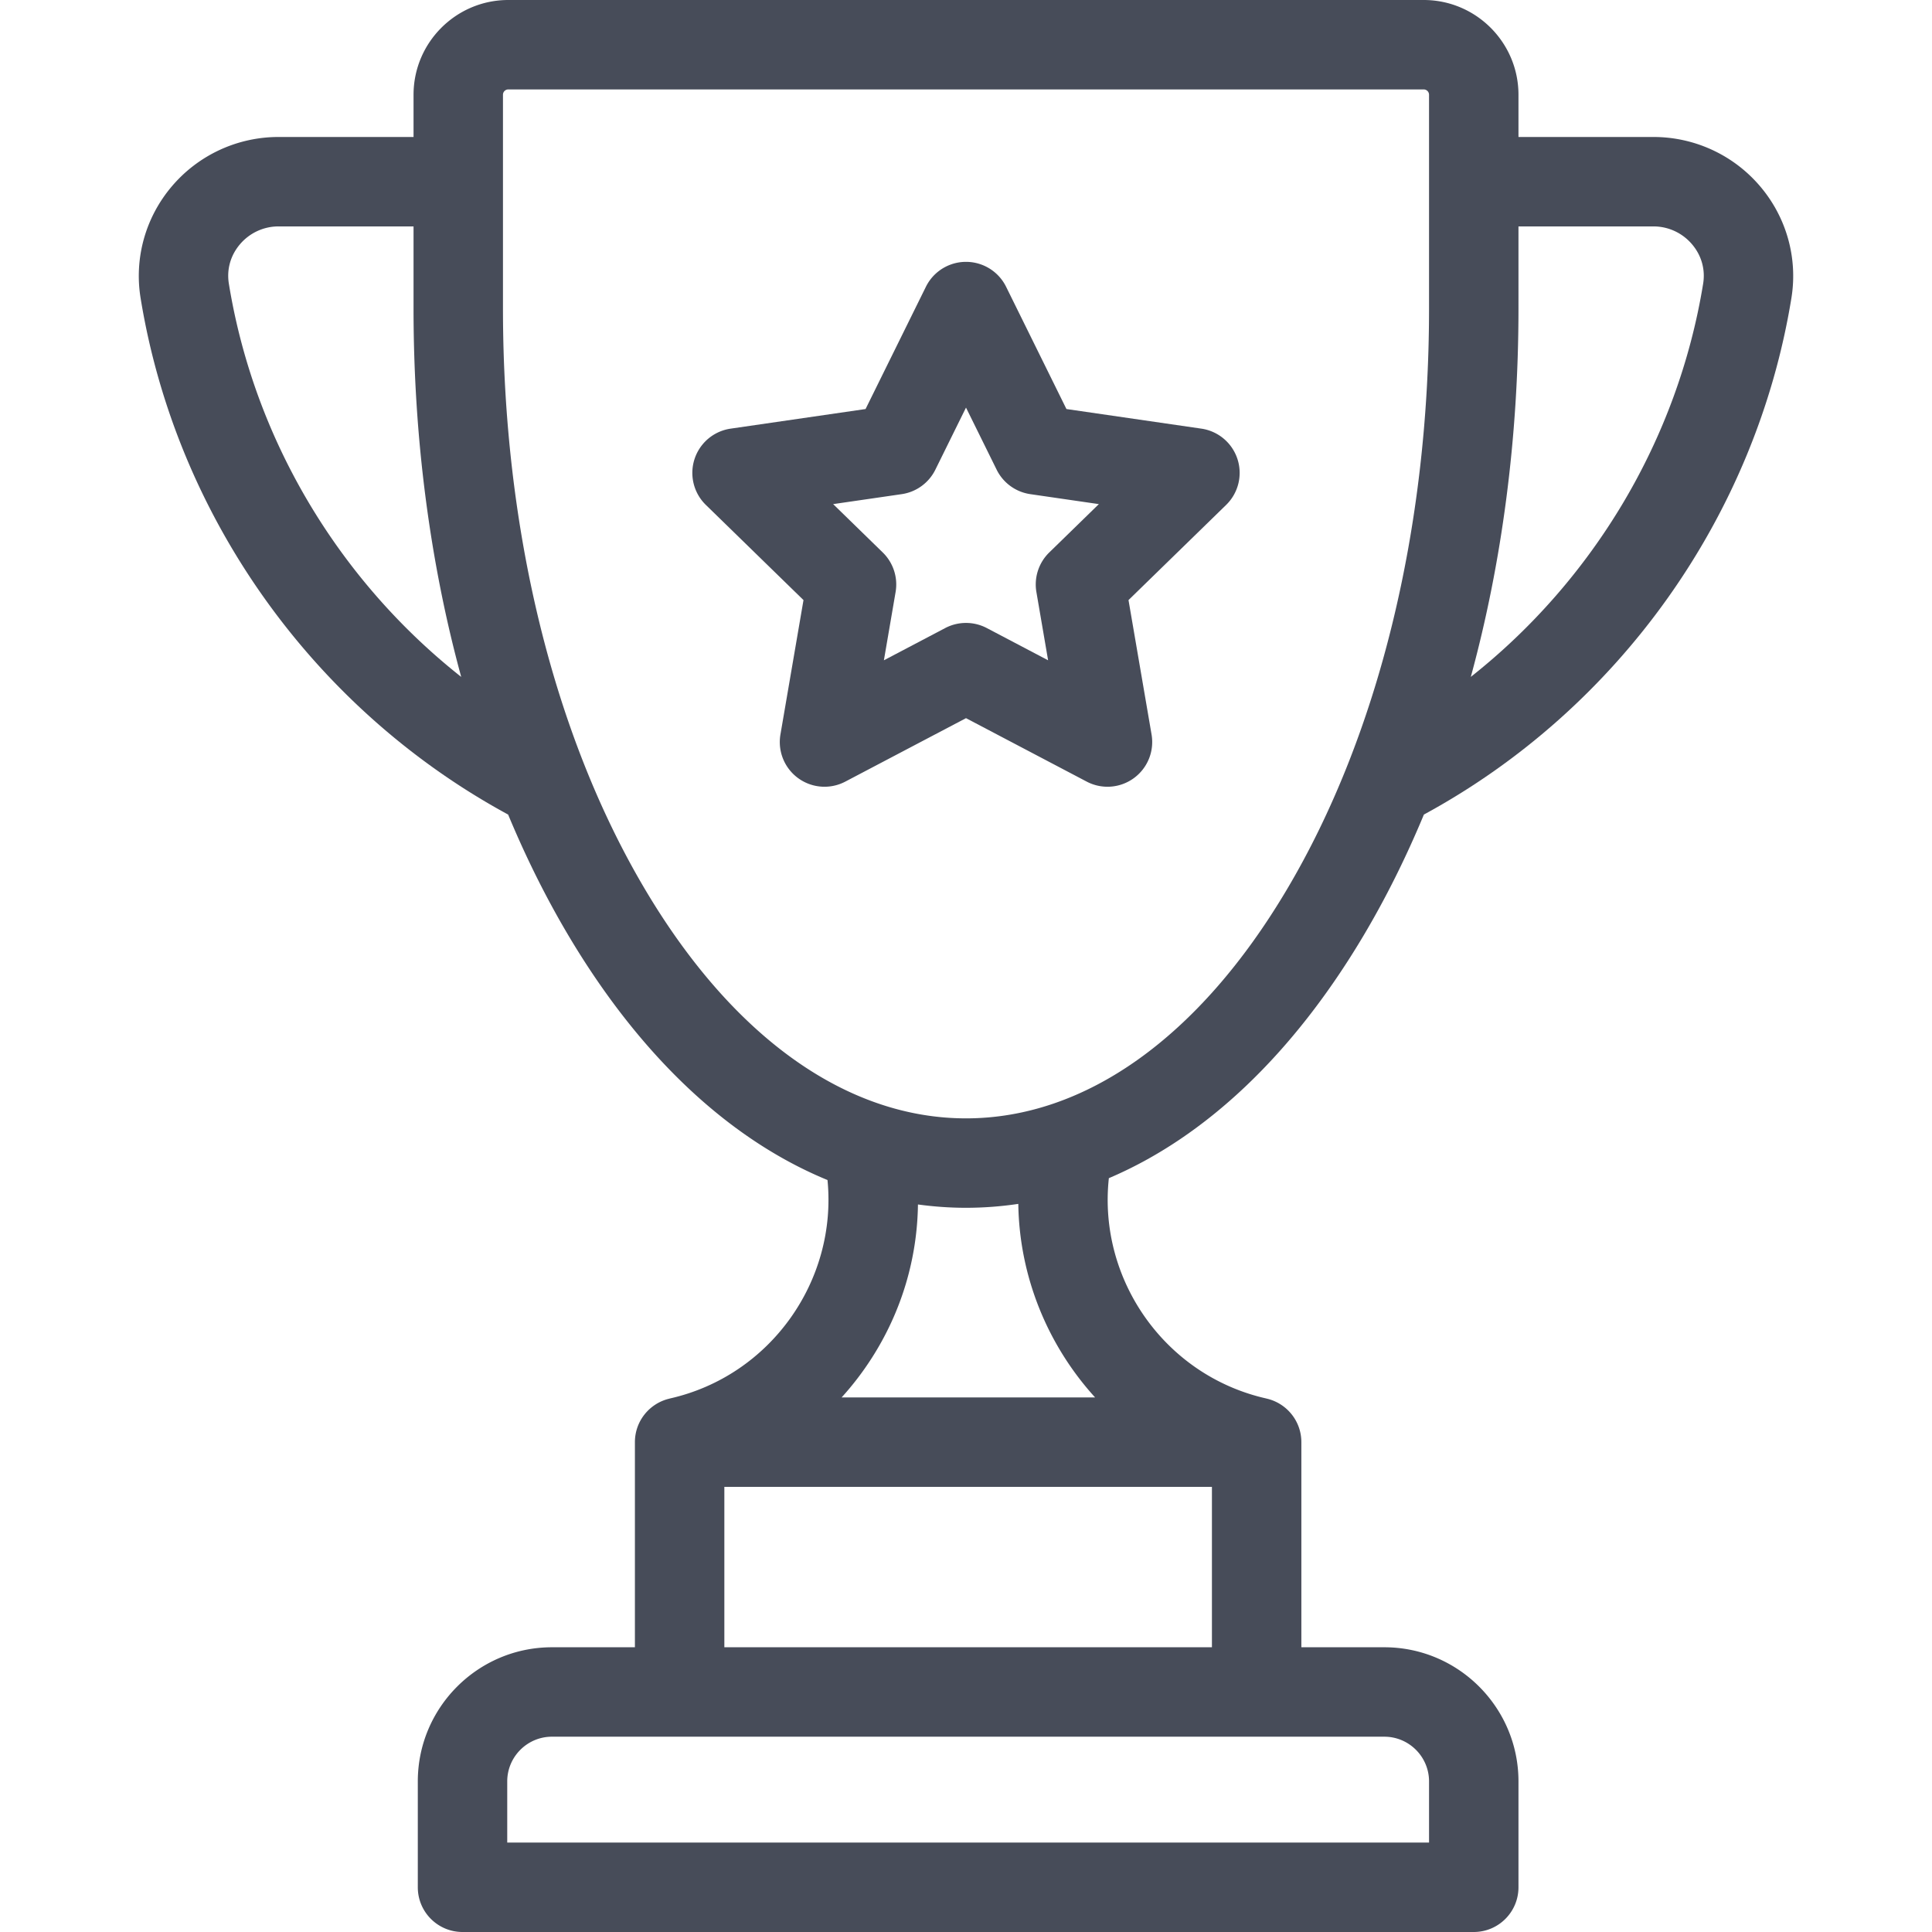
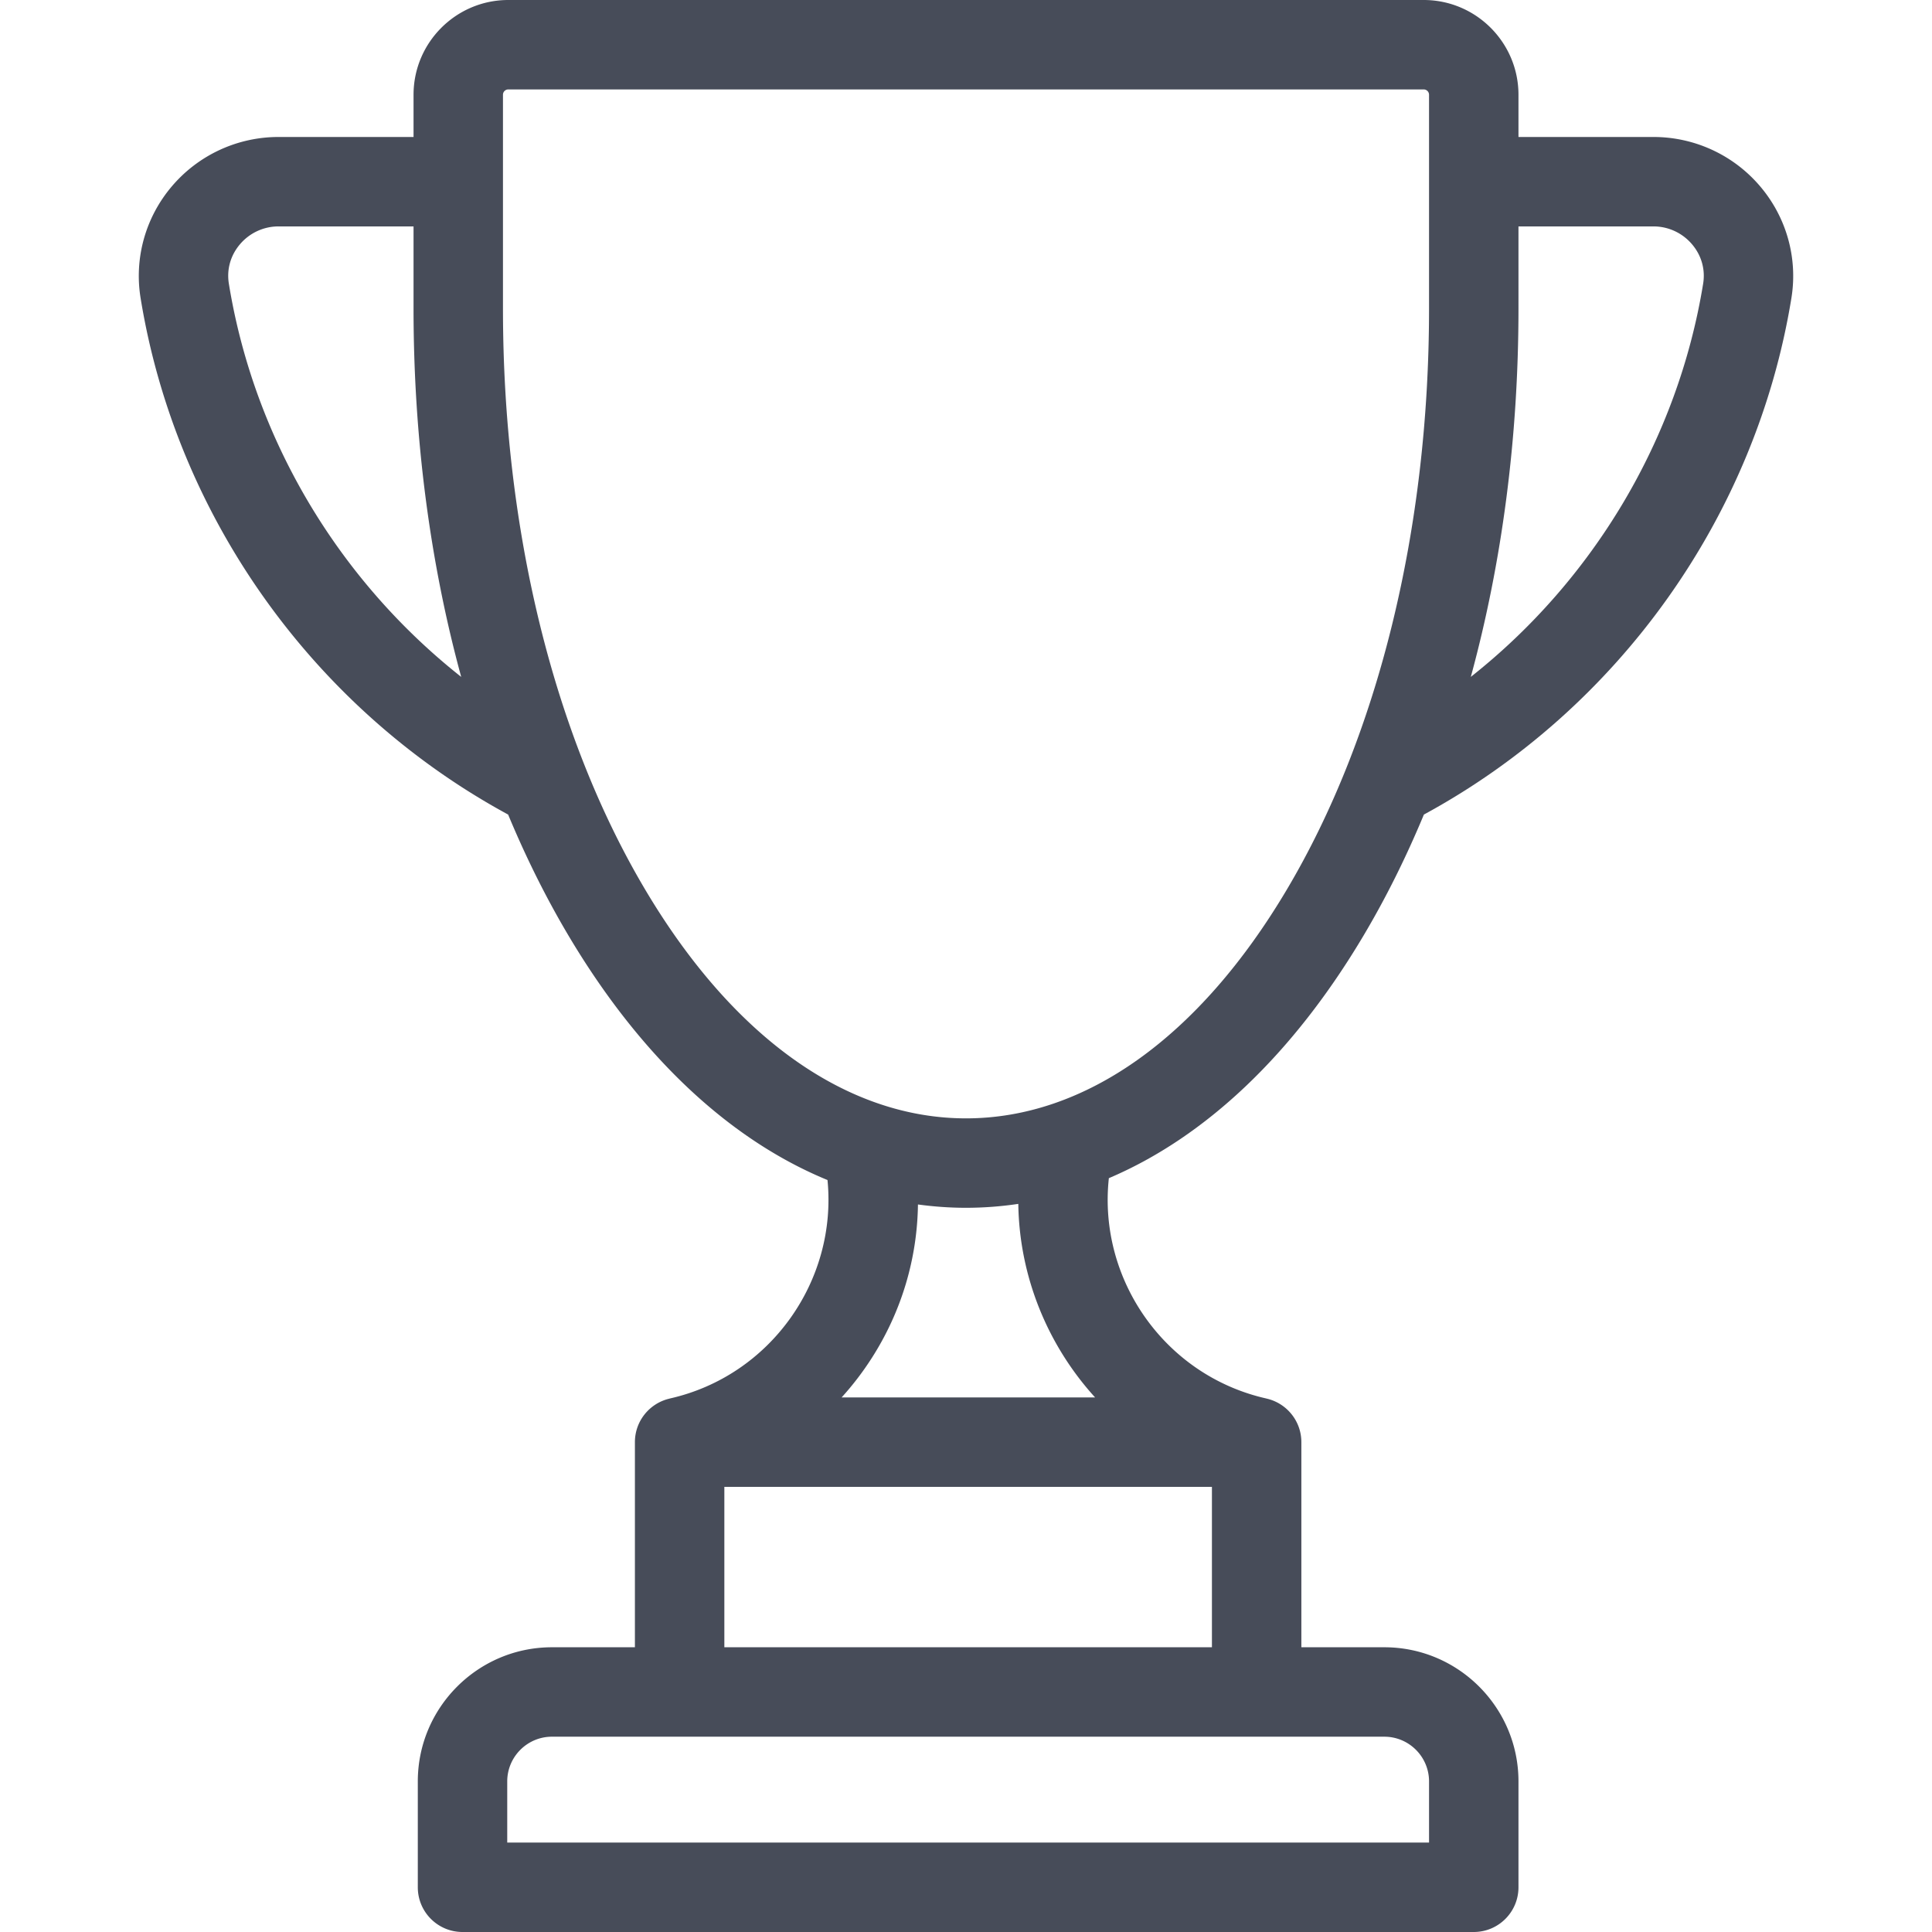
<svg xmlns="http://www.w3.org/2000/svg" width="512" height="512" x="0" y="0" viewBox="0 0 511.999 511.999" style="enable-background:new 0 0 512 512" xml:space="preserve" class="">
  <g>
    <path d="M466.45 49.374a37.048 37.048 0 0 0-28.267-13.071H402.41v-11.19C402.41 11.266 391.143 0 377.297 0H134.705c-13.848 0-25.112 11.266-25.112 25.112v11.19H73.816a37.05 37.05 0 0 0-28.267 13.071c-6.992 8.221-10.014 19.019-8.289 29.624 9.4 57.8 45.775 108.863 97.4 136.872 4.717 11.341 10.059 22.083 16.008 32.091 19.002 31.975 42.625 54.073 68.627 64.76 2.635 26.644-15.094 51.885-41.794 57.9-.057.013-.097.033-.153.046-5.211 1.245-9.09 5.921-9.09 11.513v54.363h-21.986c-19.602 0-35.549 15.947-35.549 35.549v28.058c0 6.545 5.305 11.85 11.85 11.85H390.56c6.545 0 11.85-5.305 11.85-11.85v-28.058c0-19.602-15.947-35.549-35.549-35.549h-21.988V382.18c0-5.603-3.893-10.286-9.118-11.52-.049-.012-.096-.028-.145-.04-26.902-6.055-44.664-31.55-41.752-58.394 25.548-10.86 48.757-32.761 67.479-64.264 5.949-10.009 11.29-20.752 16.008-32.095 51.622-28.01 87.995-79.072 97.395-136.87 1.725-10.605-1.297-21.402-8.29-29.623zM60.652 75.192c-.616-3.787.431-7.504 2.949-10.466A13.388 13.388 0 0 1 73.815 60h35.777v21.802c0 34.186 4.363 67.3 12.632 97.583-32.496-25.679-54.87-62.982-61.572-104.193zm306.209 385.051c6.534 0 11.85 5.316 11.85 11.85v16.208H134.422v-16.208c0-6.534 5.316-11.85 11.85-11.85h220.589zm-45.688-66.213v42.513H191.96V394.03h129.213zm-98.136-23.699a78.449 78.449 0 0 0 8.002-10.46c7.897-12.339 12.042-26.357 12.228-40.674 4.209.573 8.457.88 12.741.88a94.34 94.34 0 0 0 13.852-1.036c.27 19.239 7.758 37.45 20.349 51.289h-67.172zM378.709 81.803c0 58.379-13.406 113.089-37.747 154.049-23.192 39.03-53.364 60.525-84.956 60.525-31.597 0-61.771-21.494-84.966-60.523-24.342-40.961-37.748-95.671-37.748-154.049V25.112c0-.78.634-1.413 1.412-1.413h242.591c.78 0 1.414.634 1.414 1.413v56.691zm72.639-6.611c-6.702 41.208-29.074 78.51-61.569 104.191 8.268-30.283 12.631-63.395 12.631-97.58V60.001h35.773c3.938 0 7.66 1.723 10.214 4.726 2.518 2.961 3.566 6.678 2.951 10.465z" fill="#474c59" opacity="1" data-original="#000000" class="" />
-     <path d="M327.941 121.658a11.857 11.857 0 0 0-9.566-8.064l-35.758-5.196-15.991-32.402a11.852 11.852 0 0 0-21.252 0l-15.991 32.402-35.758 5.196a11.849 11.849 0 0 0-6.567 20.213l25.875 25.221-6.109 35.613a11.848 11.848 0 0 0 17.193 12.492L256 190.32l31.982 16.813a11.843 11.843 0 0 0 12.478-.903 11.848 11.848 0 0 0 4.714-11.59l-6.109-35.613 25.875-25.221a11.849 11.849 0 0 0 3.001-12.148zm-49.877 24.747a11.847 11.847 0 0 0-3.408 10.489l3.102 18.09-16.245-8.541a11.86 11.86 0 0 0-11.028 0l-16.245 8.541 3.102-18.09a11.849 11.849 0 0 0-3.408-10.489l-13.141-12.81 18.162-2.64a11.849 11.849 0 0 0 8.922-6.482L256 108.015l8.122 16.458a11.851 11.851 0 0 0 8.922 6.482l18.162 2.64-13.142 12.81z" fill="#474c59" opacity="1" data-original="#000000" class="" />
  </g>
</svg>